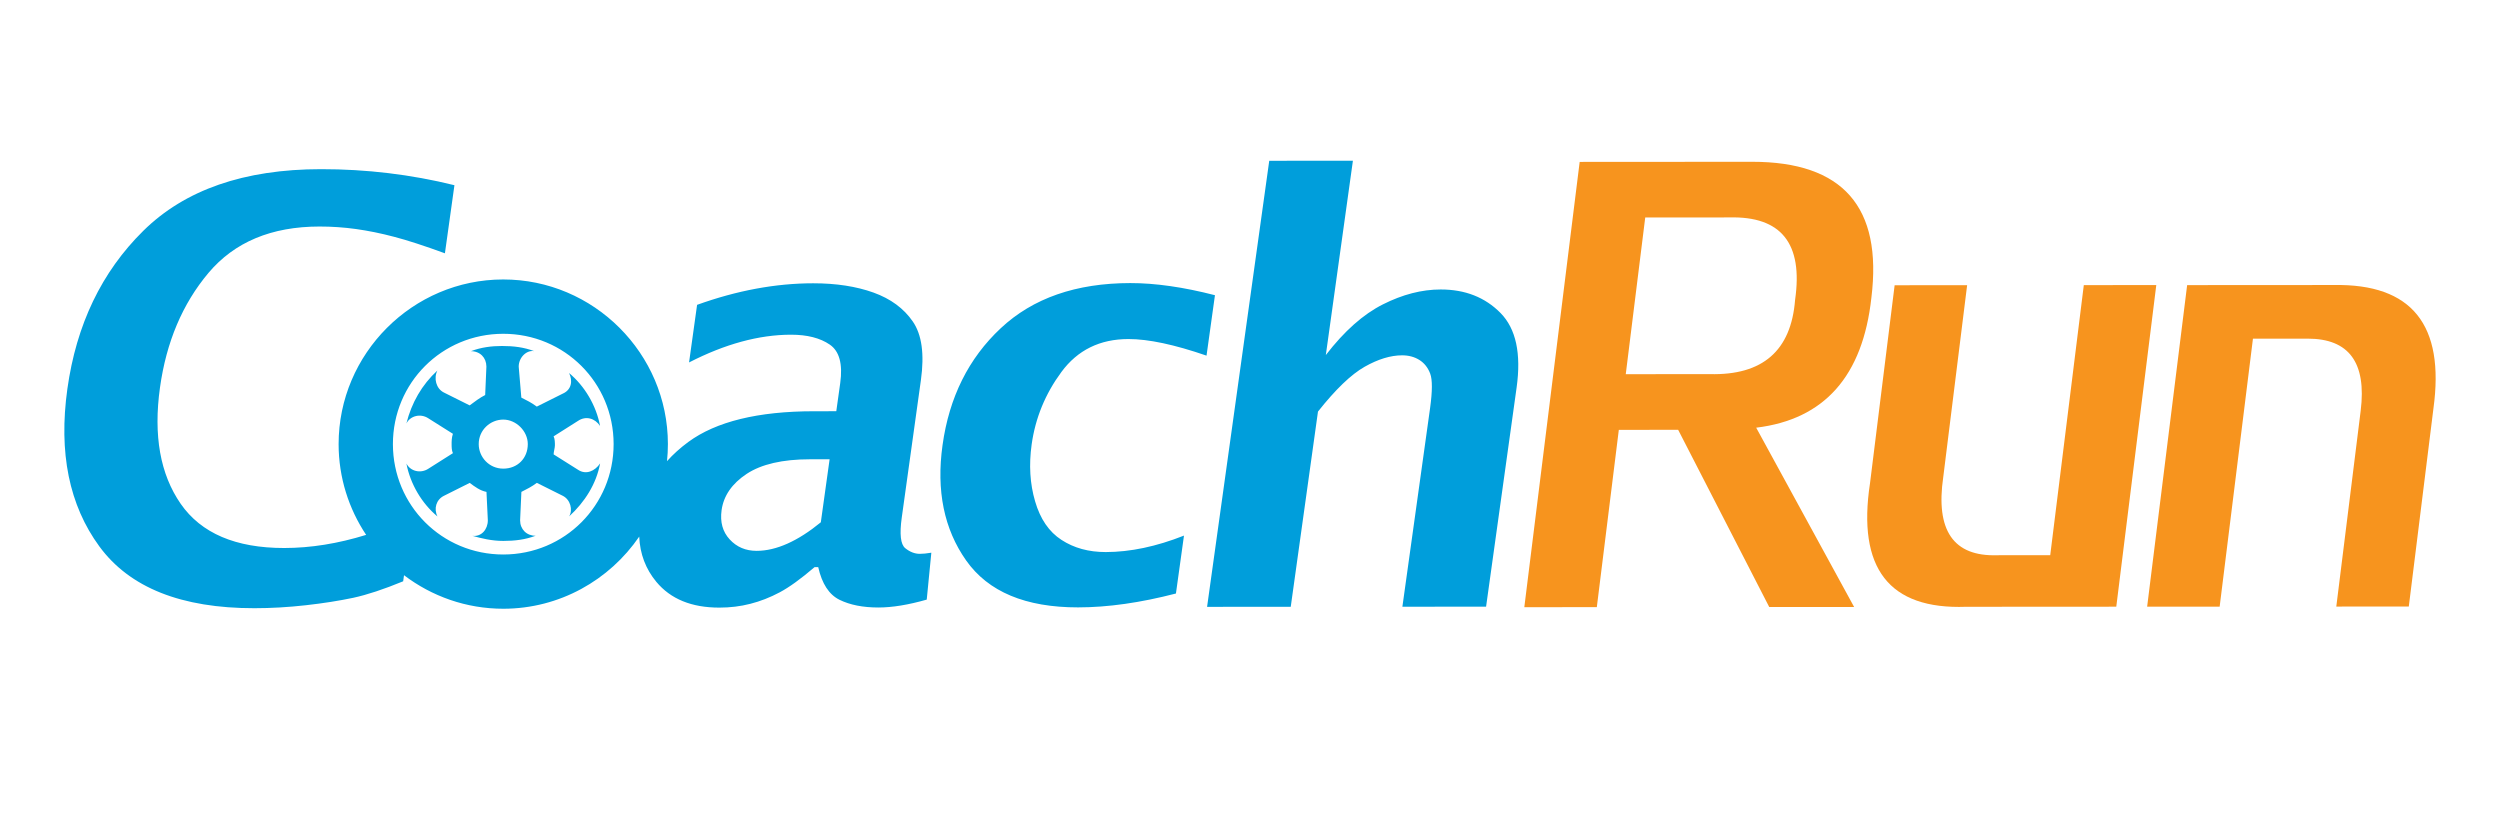
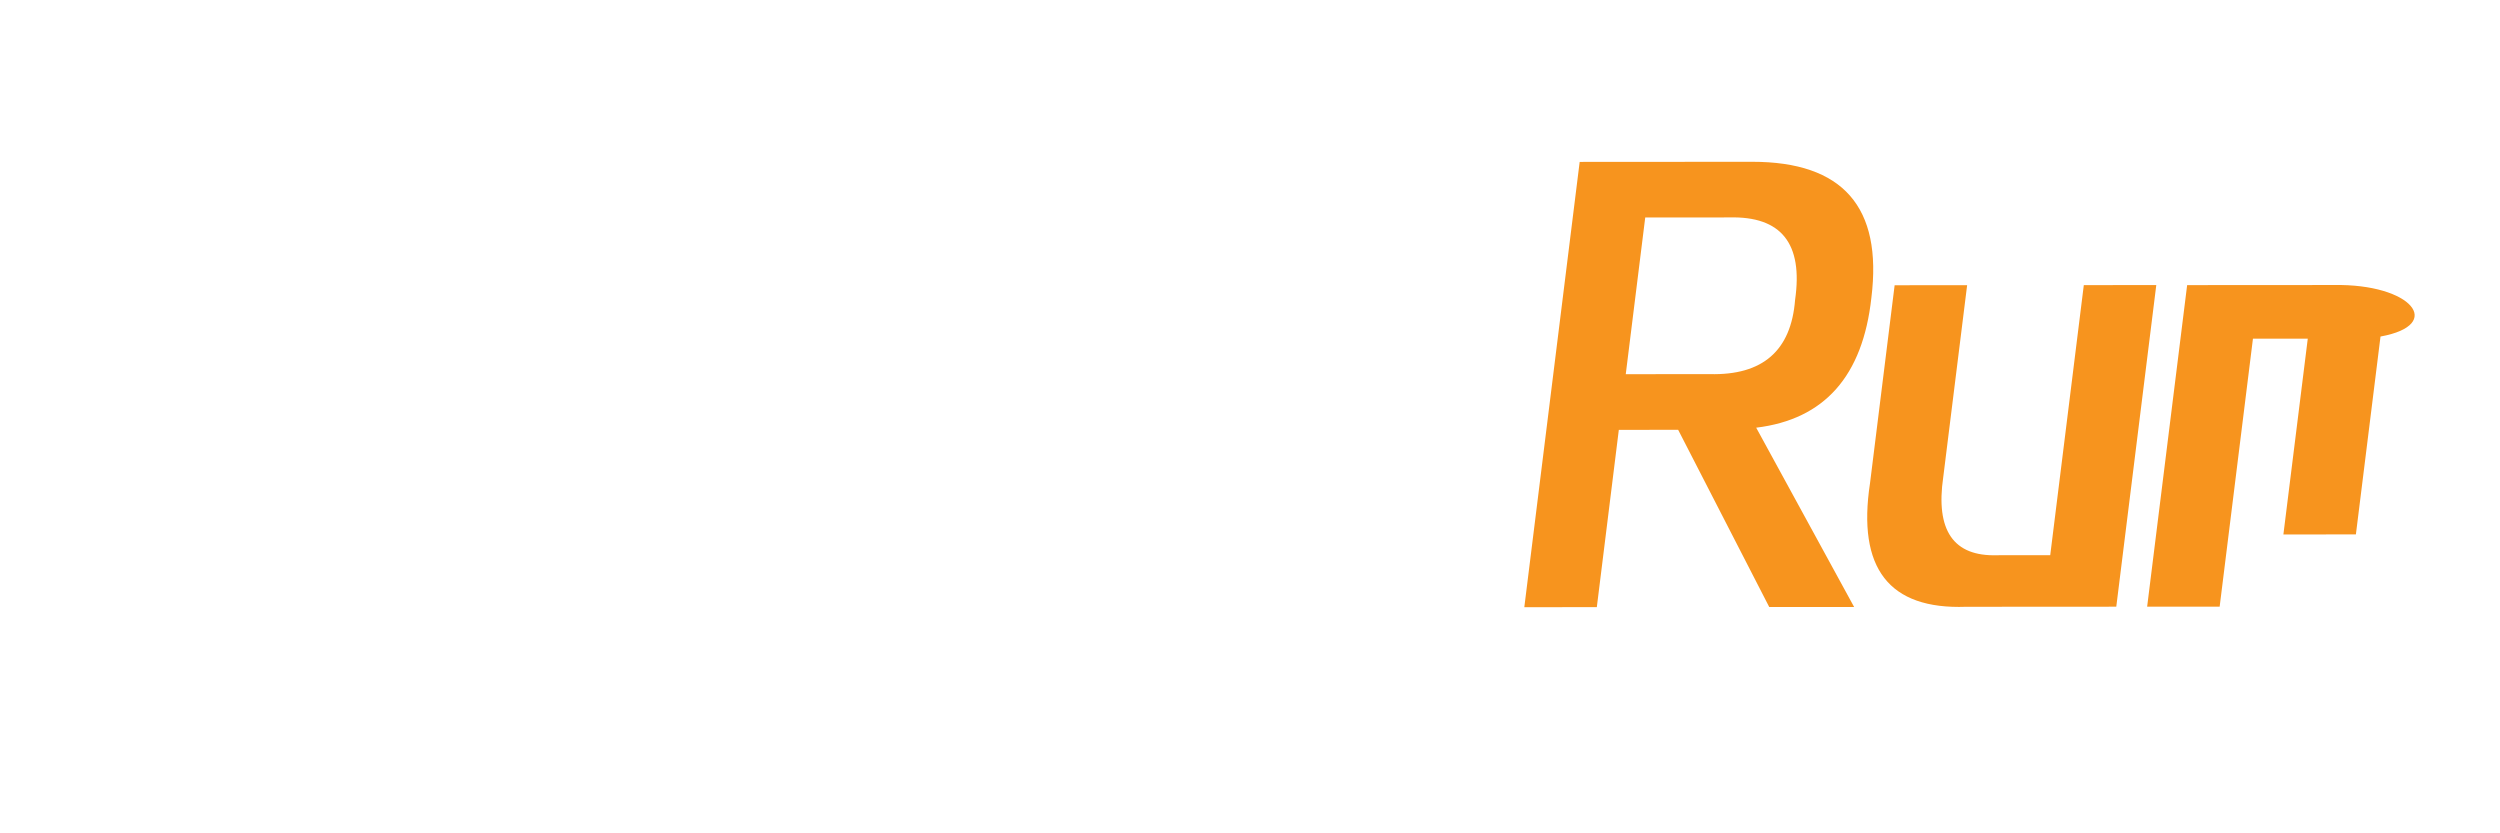
<svg xmlns="http://www.w3.org/2000/svg" version="1.1" id="Layer_1" x="0px" y="0px" width="8640px" height="2880px" viewBox="0 0 8640 2880" enable-background="new 0 0 8640 2880" xml:space="preserve">
  <rect fill="#FFFFFF" width="8640" height="2880" />
  <g>
-     <path fill="#F7941E" d="M6467.476,1029.102c38.808-313.639-98.393-470.16-412.025-469.963l-596.109,0.388l-191.316,1538.939   l250.584-0.183l76.026-612.695l205.069-0.146l314.813,612.468l293.327-0.2l-338.456-619.615   C6305.156,1449.492,6437.772,1299.788,6467.476,1029.102 M5618.622,1293.198l67.313-541.549l290.574-0.197   c179.731-4.677,255.391,90.137,227.332,284.992c-13.74,175.573-111.977,261.113-294.684,256.548L5618.622,1293.198z    M7201.627,985.369l-116.026,933.397l-183.211,0.128c-151.393,4.795-213.579-85.462-186.449-270.627l82.459-662.624l-250.55,0.145   l-85.063,684.026c-44.82,294.381,65.696,436.866,331.828,427.228l519.254-0.325l138.241-1111.52L7201.627,985.369z    M8065.896,985.028l-507.146,0.33l-138.246,1111.371l250.608-0.152l115.05-926.097l189.485-0.113   c142.411-0.102,203.509,82.985,182.841,249.205l-84.266,676.725l250.557-0.157l85.08-683.879   C8449.796,1122.61,8335.377,980.318,8065.896,985.028" />
-     <path fill="#009EDB" d="M2073.837,1472.066c-13.415-71.323-53.646-138.328-107.157-182.938   c13.37,26.833,8.834,58.201-22.306,71.528l-89.192,44.59c-17.86-13.374-35.682-22.228-53.48-31.151l-9.058-106.983   c-0.023-31.422,26.76-57.995,53.48-53.563c-35.622-13.528-71.309-17.82-111.483-17.797c-35.709,0.032-71.421,4.389-107.15,17.943   c31.293-0.013,53.48,22.083,53.506,53.493l-4.214,98.057c-17.87,8.95-35.844,22.42-53.612,35.757l-89.288-44.544   c-26.737-13.364-35.701-49.131-22.359-75.841c-53.52,49.257-89.203,111.536-107.063,182.938   c13.416-26.751,49.171-35.633,75.968-17.803l84.815,53.481c-4.471,13.533-4.476,26.76-4.471,35.689   c0.008,8.898,0.043,22.272,4.506,31.252l-84.733,53.631c-26.779,17.739-62.553,8.961-75.973-17.834   c13.457,71.344,53.697,138.287,107.292,182.963c-13.409-26.872-4.455-58.109,22.263-71.359l89.222-44.686   c17.776,13.297,35.761,26.779,57.921,31.125l4.681,98.174c0.041,31.234-22.306,57.983-53.642,53.549   c31.324,8.84,67.066,17.709,107.261,17.694c40.009-0.024,75.739-4.526,111.508-17.851c-31.282,0.037-53.552-22.254-53.583-53.453   l4.428-98.182c17.794-8.961,35.721-17.918,53.419-31.224l89.25,44.573c26.974,13.227,35.853,49.026,22.382,71.354   c53.607-49.194,93.786-111.748,107.033-183.119c-17.852,26.813-49.065,40.204-75.845,22.278l-84.87-53.441   c-0.005-8.846,4.487-22.32,4.471-31.202c-0.001-8.829,0.004-22.312-4.504-31.176l84.743-53.657   C2024.81,1436.428,2056.05,1445.365,2073.837,1472.066z M1739.408,1619.618c-49.138,0.034-84.926-40.135-84.958-84.764   c-0.041-49.042,40.171-84.708,84.855-84.754c44.565-0.03,84.736,39.921,84.74,84.627   C1824.091,1583.902,1788.427,1619.587,1739.408,1619.618z M3565.359,1536.128c-9.766,70.17-5.896,135.778,11.942,196.486   c17.739,60.898,47.999,105.428,91.248,133.279c42.976,28.031,93.932,42.072,152.748,42.03   c85.065-0.061,175.16-19.137,270.51-56.904l-27.8,200.136c-122.943,31.943-235.606,47.882-338.108,47.96   c-181.575,0.109-310.566-53.822-386.983-162.236c-76.258-108.205-103.597-241.199-81.511-398.68   c23.021-165.354,90.021-299.927,201.159-403.861c111.076-103.965,260.287-155.89,447.69-156.016   c86.298-0.071,183.815,13.884,292.585,41.884l-29.087,208.854c-110.983-38.278-200.837-57.38-269.889-57.33   c-98.502,0.069-175.695,37.974-231.665,113.813C3612.288,1361.395,3578.163,1444.786,3565.359,1536.128z M3128.583,1894.571   c-16.192-13.101-20.19-48.434-12.035-106.408l66.094-474.527c12.523-89.909,3.194-157.271-27.997-202.481   c-31.062-45.223-76.399-78.625-135.925-100.067c-59.483-21.321-129.003-32.108-208.493-32.054   c-129.552,0.09-263.33,24.896-401.092,74.476l-27.738,199.072c124.205-63.757,241.576-95.788,352.327-95.857   c56.041-0.042,100.689,11.365,133.951,34.172c33.206,22.686,45.265,67.05,36.197,132.671l-13.615,97.636l-77.242,0.061   c-193.319,0.116-338.131,35.607-434.244,106.212c-27.976,20.608-52.493,42.729-73.583,66.315c2.079-19.5,3.103-39.335,3.103-59.349   c-0.215-312.97-256.507-568.823-569.324-568.615c-312.934,0.209-568.895,256.382-568.694,569.338   c0.095,115.598,35.241,223.356,95.134,313.358c-97.306,30.177-191.65,45.317-282.909,45.392   c-167.926,0.107-287.369-50.896-358.125-152.952c-70.704-102.189-94.528-235.927-71.492-401.295   c21.864-157.505,77.795-289.661,167.538-396.398c89.862-106.721,217.756-160.285,383.804-160.398   c42.366-0.031,84.489,2.868,126.282,8.666c41.755,5.915,85.596,14.618,131.529,26.851c45.845,11.877,104.309,30.975,175.631,57.052   l32.886-235.387c-150.527-37.155-304.186-55.525-461.176-55.408c-265.711,0.172-470.427,71.237-614.32,213.286   c-143.857,141.979-231.191,323.935-262.196,545.933c-30.706,220.652,6.124,402.128,110.628,544.641   c104.565,142.494,283.154,213.627,535.885,213.462c57.938-0.056,117.203-3.429,177.729-10.268   c60.53-6.767,114.906-15.412,163.316-25.607c48.313-10.397,105.93-29.521,172.968-57.137l2.93-21.017   c95.673,72.705,214.74,115.948,343.398,115.882c194.473-0.129,366.873-99.235,469.491-249.313   c2.521,59.735,22.197,111.82,59.156,156.406c49.48,59.429,121.927,89.054,217.669,89.006c37.127-0.025,72.843-4.254,107.304-13.171   c34.488-8.727,68.125-22.001,101.221-39.551c33.165-17.573,73.216-46.604,120.58-87.111l12.714,0.011   c12.802,57.328,37.362,94.881,73.568,112.824c36.209,17.77,81.118,26.675,134.564,26.632c47.516-0.031,103.185-9.097,166.854-27.29   l15.872-162.138c-16.011,2.696-29.244,3.938-39.729,3.944C3161.449,1914.081,3144.59,1907.494,3128.583,1894.571z    M1739.588,1916.365c-212.008,0.141-381.543-169.453-381.681-381.314c-0.142-211.827,169.19-381.346,381.196-381.487   c211.829-0.124,381.414,169.181,381.561,380.982C2120.791,1746.436,1951.432,1916.241,1739.588,1916.365z M2836.752,1805.047   c-39.731,32.545-78.105,57.093-115.298,73.729c-37.104,16.593-72.645,24.932-106.554,24.956   c-37.776,0.027-68.745-13.131-93.11-39.554c-24.353-26.384-33.613-59.998-27.984-101.014   c7.027-50.068,36.102-91.948,86.911-125.579c50.833-33.33,123.645-50.242,217.999-50.293l68.437-0.056L2836.752,1805.047z    M5241.438,1339.092l-105.541,757.541l-289.252,0.203l95.701-686.238c8.119-58.644,8.24-98.275,0.482-119.146   c-7.861-20.809-20.277-36.669-37.516-47.475c-16.873-10.564-36.846-15.979-59.667-15.957   c-39.702,0.027-82.803,13.116-129.436,39.52c-46.765,26.51-100.512,78.142-161.286,154.905l-94.125,674.638l-289.131,0.19   l214.843-1541.6l289.128-0.174l-93.606,671.618c63.608-82.6,129.397-141.079,197.388-175.188   c67.832-34.233,134.402-51.415,199.532-51.465c84.727-0.041,153.646,27.166,207.002,81.395   C5239.252,1136.12,5257.759,1221.887,5241.438,1339.092z" />
+     <path fill="#F7941E" d="M6467.476,1029.102c38.808-313.639-98.393-470.16-412.025-469.963l-596.109,0.388l-191.316,1538.939   l250.584-0.183l76.026-612.695l205.069-0.146l314.813,612.468l293.327-0.2l-338.456-619.615   C6305.156,1449.492,6437.772,1299.788,6467.476,1029.102 M5618.622,1293.198l67.313-541.549l290.574-0.197   c179.731-4.677,255.391,90.137,227.332,284.992c-13.74,175.573-111.977,261.113-294.684,256.548L5618.622,1293.198z    M7201.627,985.369l-116.026,933.397l-183.211,0.128c-151.393,4.795-213.579-85.462-186.449-270.627l82.459-662.624l-250.55,0.145   l-85.063,684.026c-44.82,294.381,65.696,436.866,331.828,427.228l519.254-0.325l138.241-1111.52L7201.627,985.369z    M8065.896,985.028l-507.146,0.33l-138.246,1111.371l250.608-0.152l115.05-926.097l189.485-0.113   l-84.266,676.725l250.557-0.157l85.08-683.879   C8449.796,1122.61,8335.377,980.318,8065.896,985.028" />
  </g>
</svg>